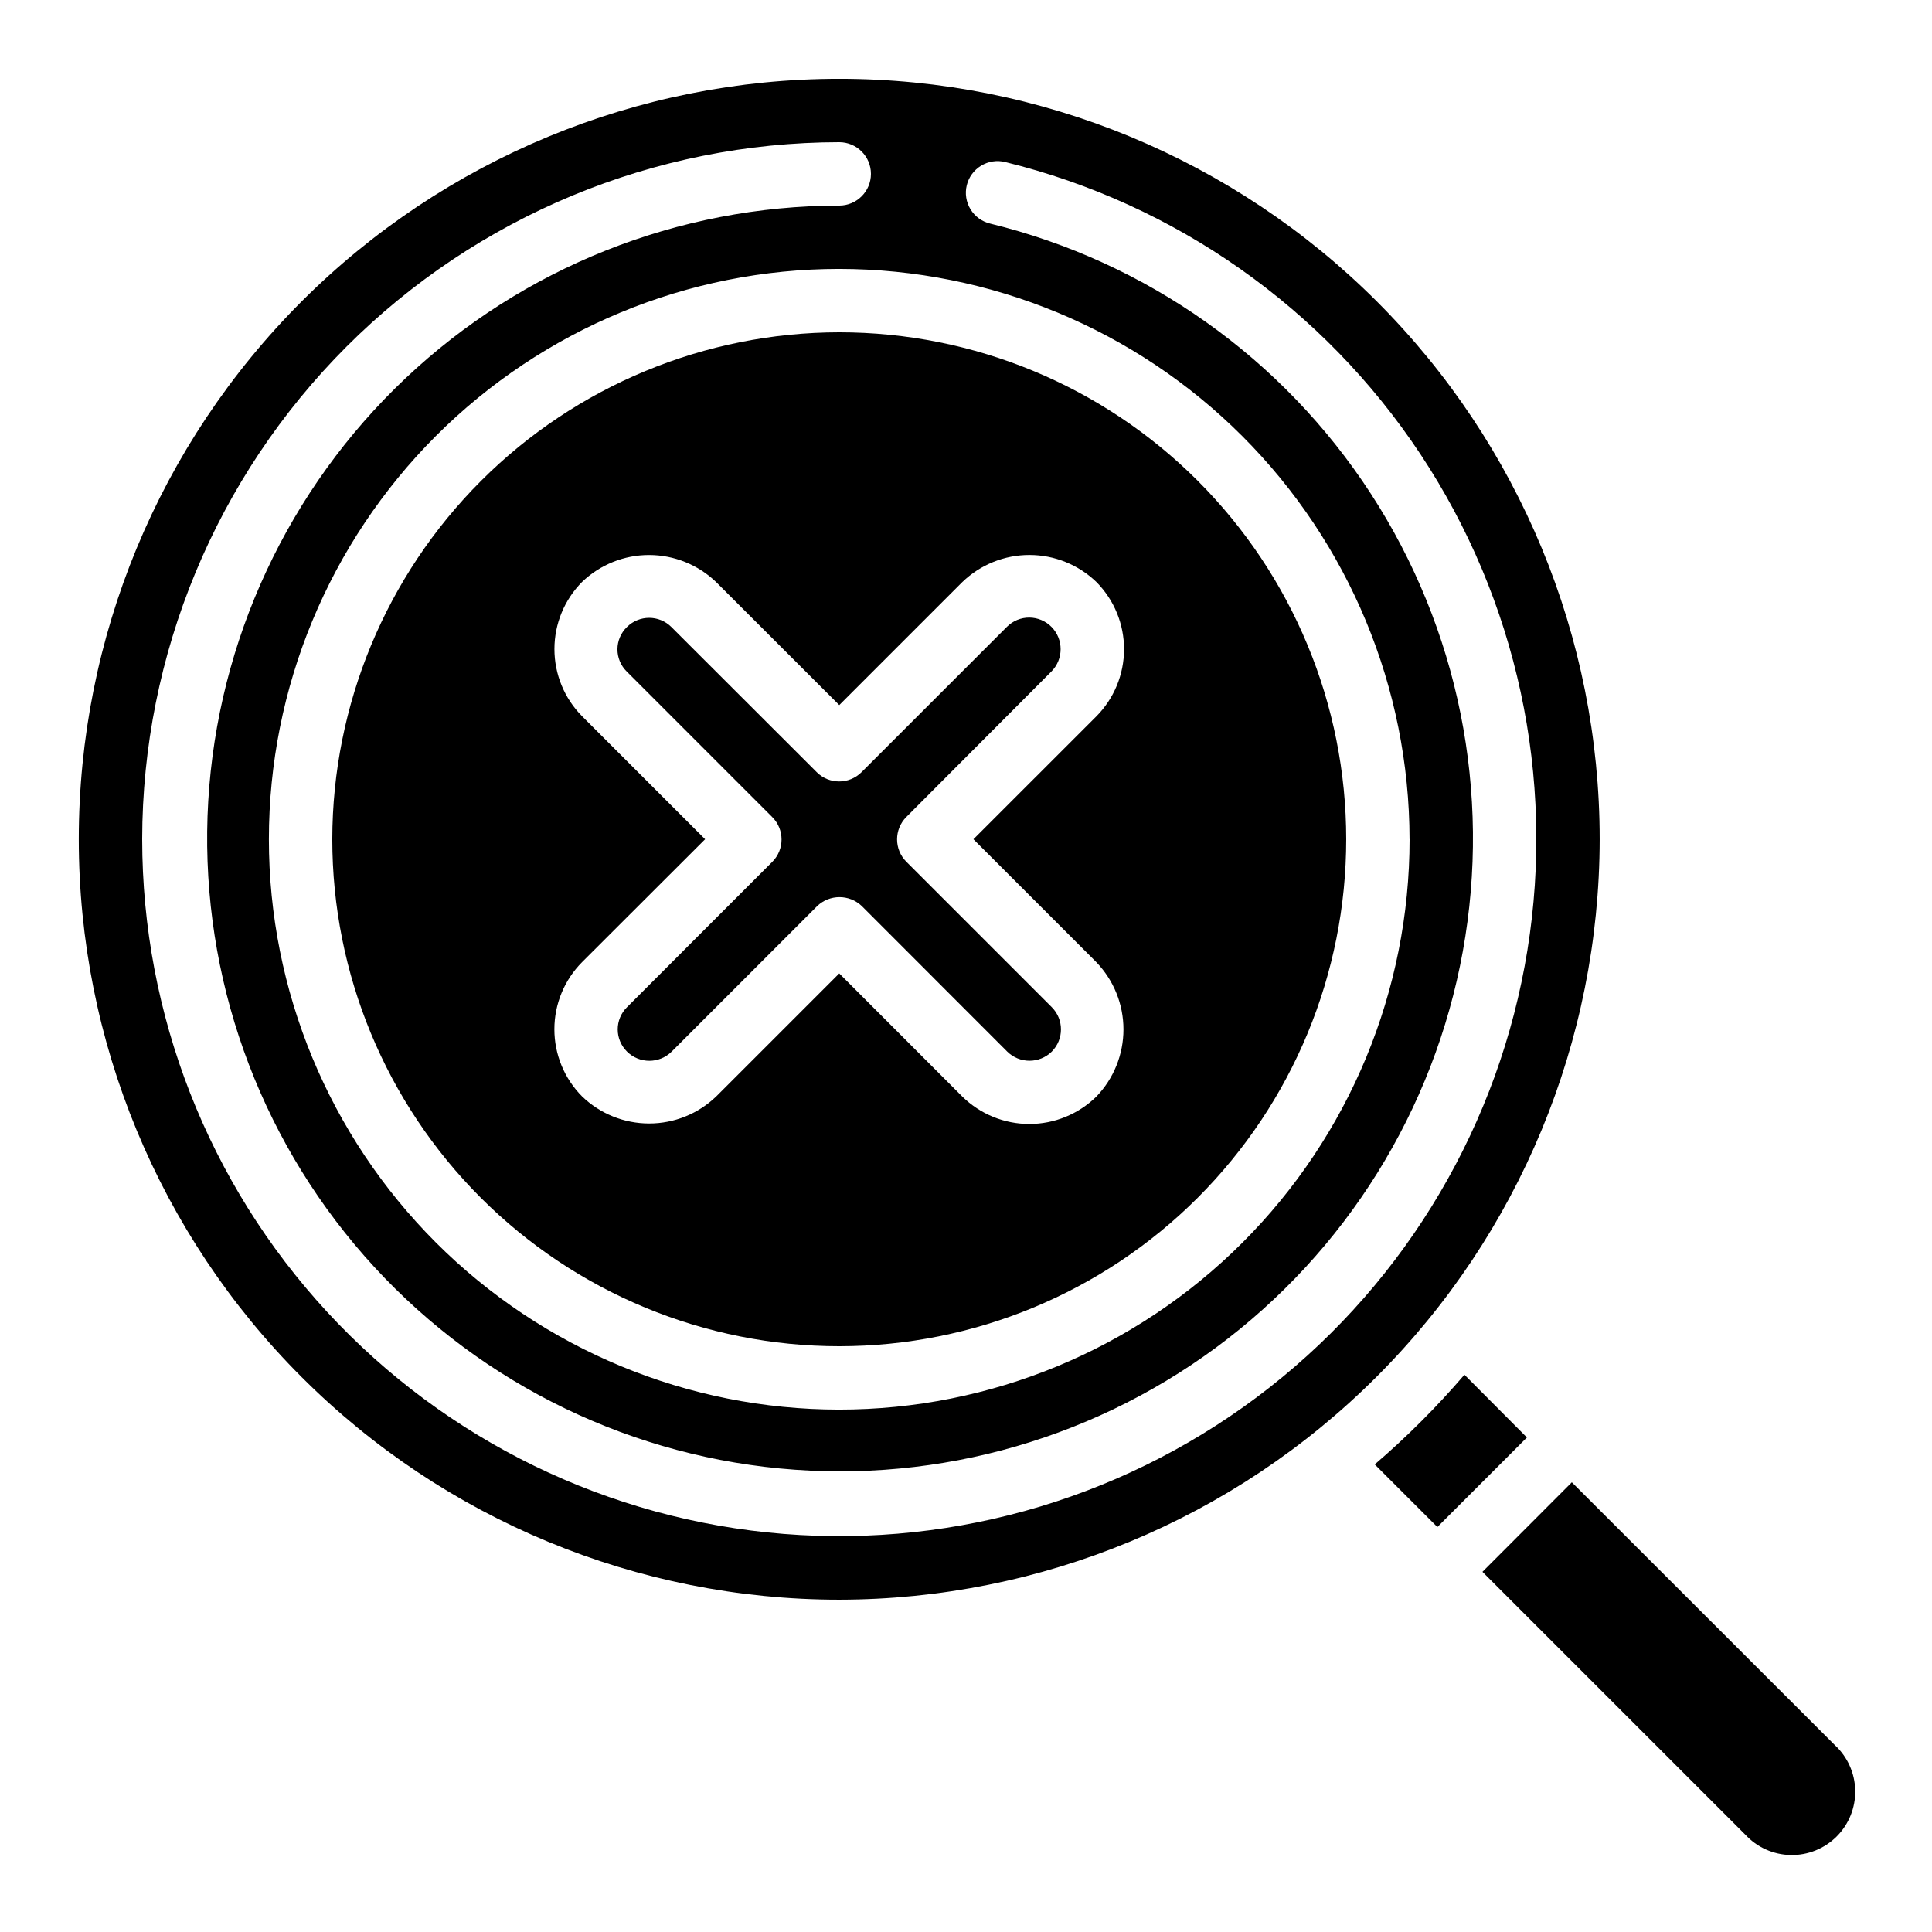
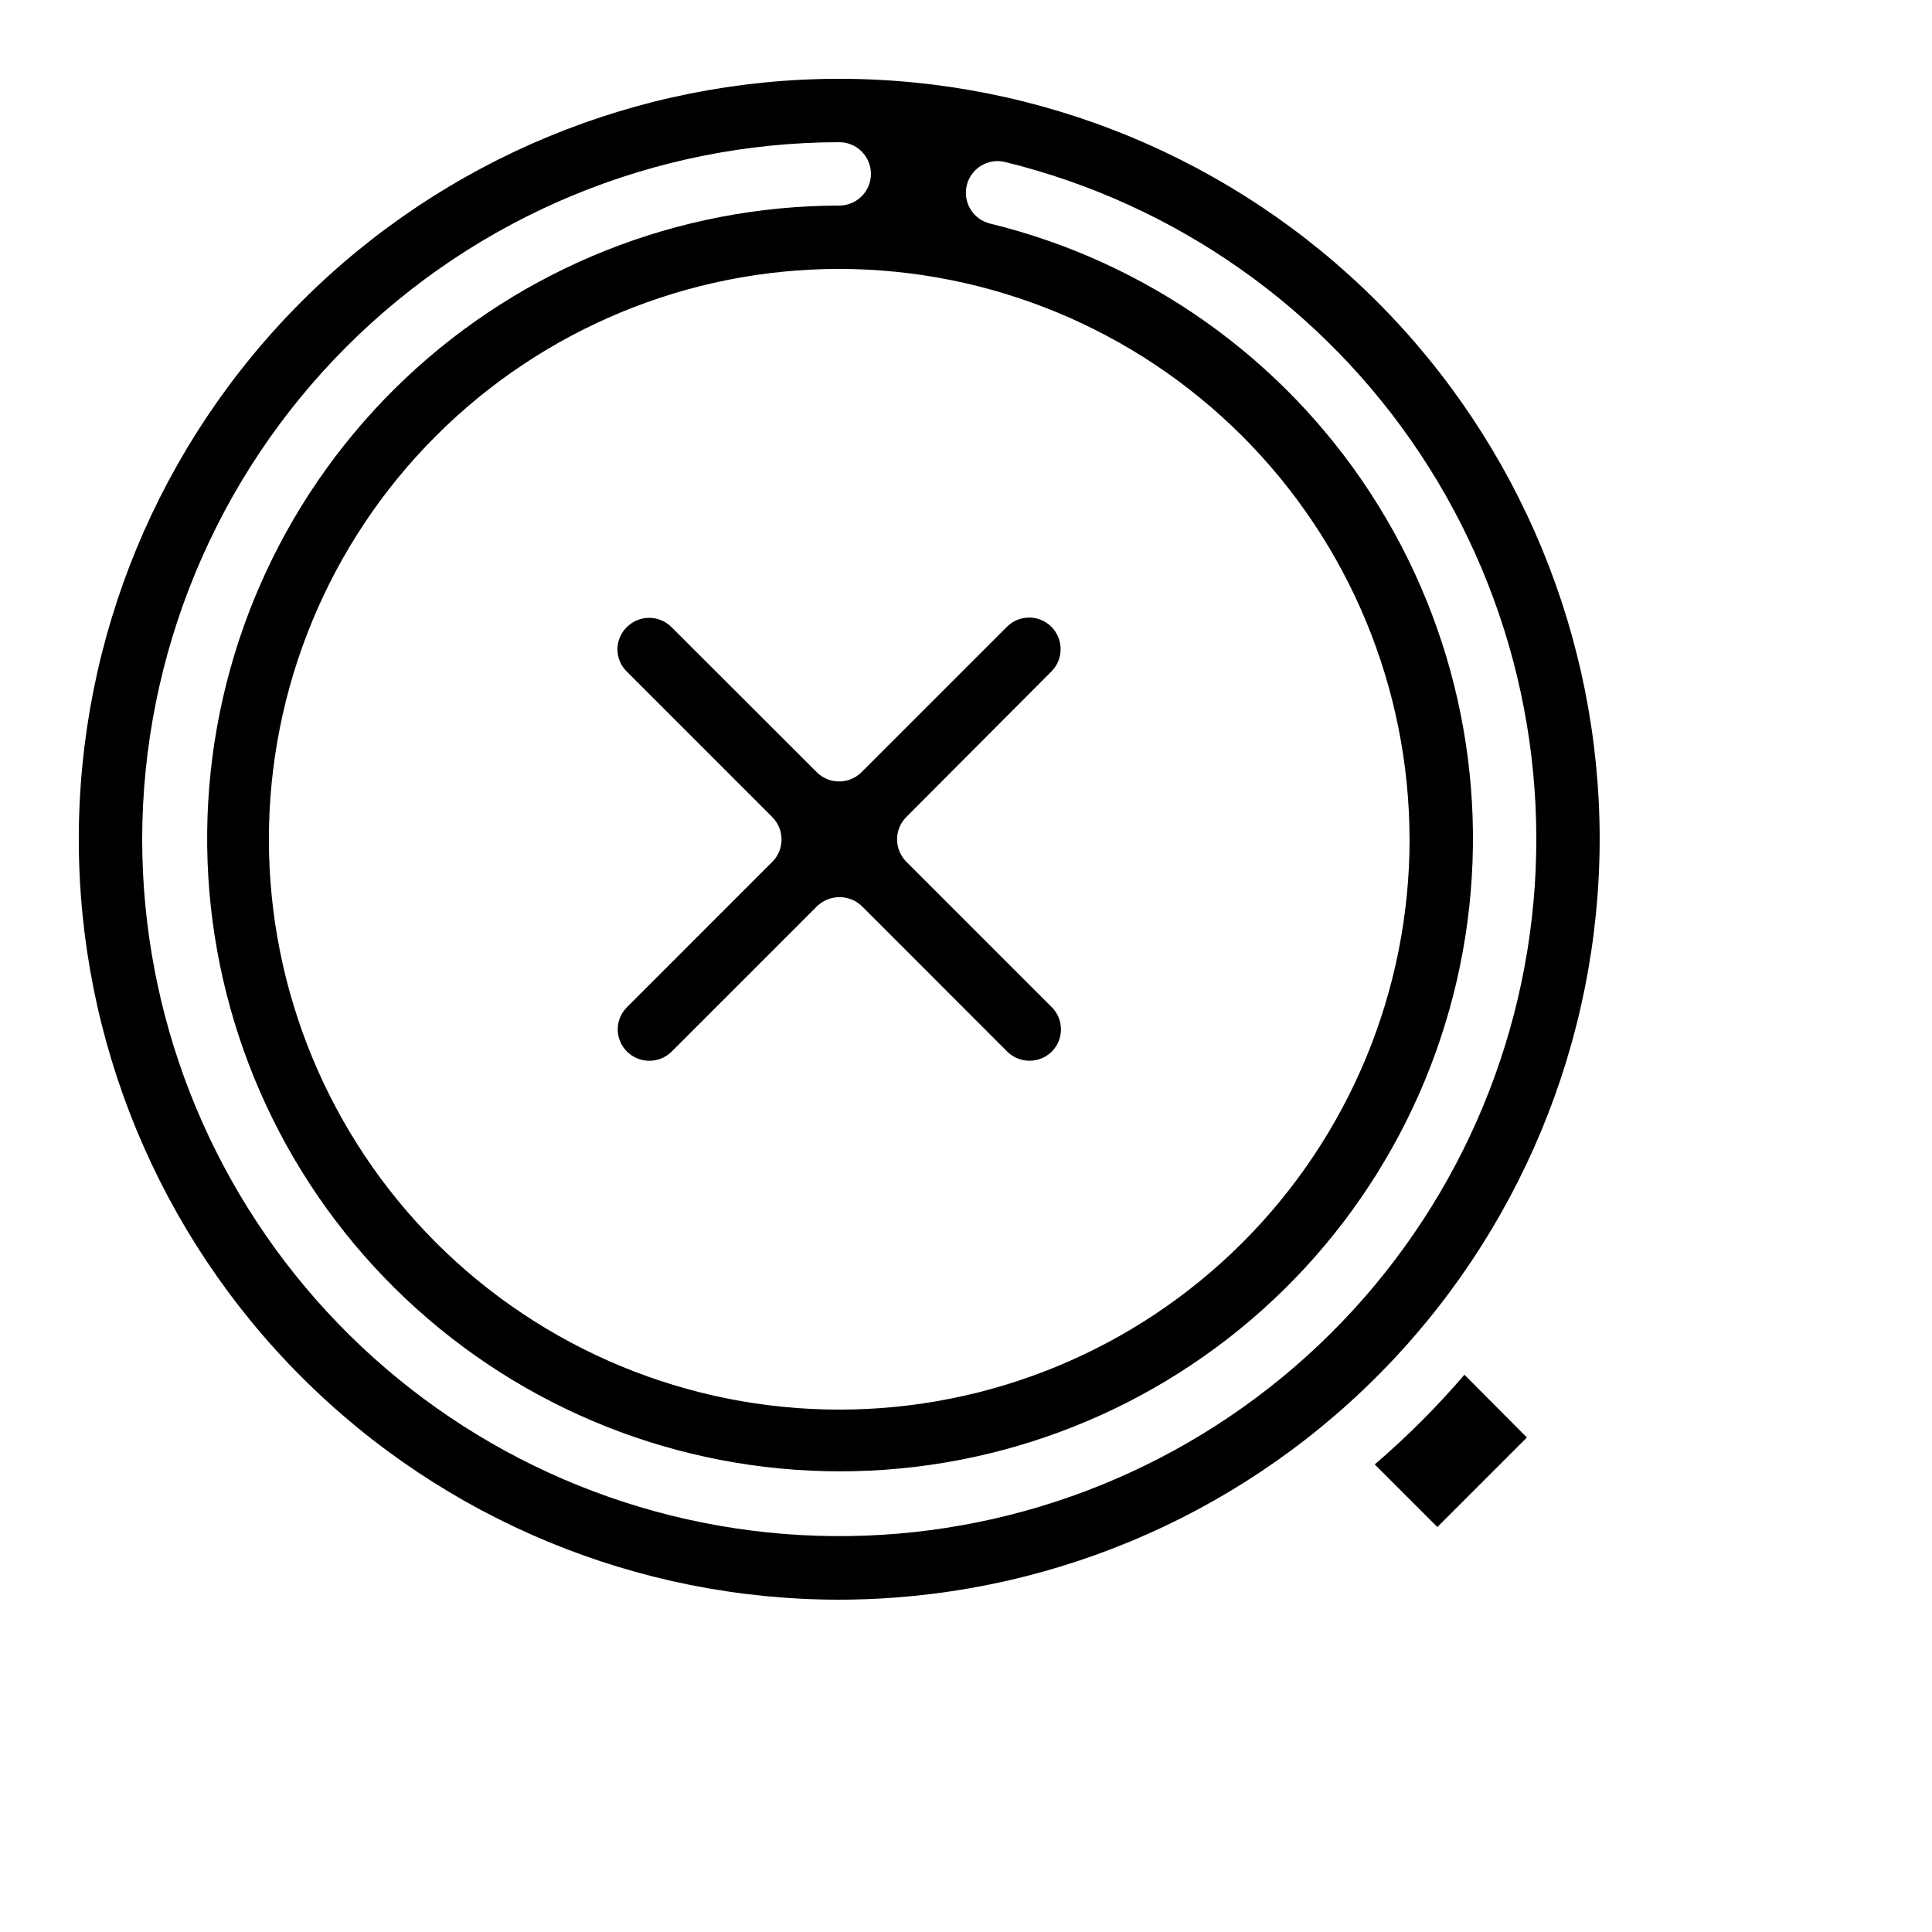
<svg xmlns="http://www.w3.org/2000/svg" fill="#000000" width="800px" height="800px" version="1.1" viewBox="144 144 512 512">
  <g>
    <path d="m567.93 366.41c0-53.445-21.23-104.7-59.023-142.5-37.793-37.793-89.051-59.027-142.5-59.027-53.445 0-104.7 21.234-142.5 59.027-37.793 37.793-59.027 89.051-59.027 142.5 0 53.449 21.234 104.71 59.027 142.5 37.793 37.793 89.051 59.023 142.5 59.023 53.43-0.062 104.65-21.312 142.43-59.094 37.781-37.777 59.031-89 59.094-142.43zm-386.25 0c0.059-48.977 19.539-95.93 54.168-130.56 34.633-34.629 81.586-54.109 130.56-54.168 4.637 0 8.398 3.762 8.398 8.398s-3.762 8.398-8.398 8.398c-42.738 0.051-83.84 16.418-114.92 45.754-31.078 29.336-49.785 69.43-52.301 112.09-2.516 42.664 11.348 84.68 38.762 117.46 27.414 32.785 66.309 53.871 108.74 58.949 42.438 5.078 85.207-6.234 119.59-31.625 34.375-25.391 57.762-62.949 65.383-105 7.621-42.055-1.098-85.43-24.375-121.27-23.281-35.844-59.363-61.445-100.88-71.582-2.172-0.52-4.047-1.883-5.211-3.789-1.164-1.906-1.523-4.199-0.992-6.367 0.527-2.172 1.898-4.039 3.812-5.195 1.91-1.156 4.203-1.504 6.371-0.965 45.094 11.055 84.375 38.684 110.02 77.391 25.648 38.707 35.777 85.652 28.371 131.49-7.406 45.836-31.797 87.207-68.328 115.87-36.527 28.66-82.508 42.52-128.79 38.809-46.281-3.707-89.473-24.707-120.97-58.824-31.5-34.113-48.996-78.836-49.008-125.27zm335.87 0h0.004c0 40.086-15.926 78.531-44.27 106.88s-66.789 44.27-106.88 44.27c-40.086 0-78.527-15.926-106.88-44.27-28.344-28.344-44.266-66.789-44.266-106.88 0-40.086 15.922-78.527 44.266-106.88 28.348-28.344 66.789-44.266 106.88-44.266 40.074 0.047 78.488 15.984 106.82 44.32 28.336 28.332 44.273 66.75 44.32 106.82z" />
    <path d="m532.09 508.32c-7.309 8.516-15.254 16.461-23.773 23.766l16.602 16.594 23.73-23.73z" />
-     <path d="m560.55 536.82-23.688 23.73 69.645 69.637v-0.004c3.098 3.367 7.434 5.324 12.008 5.418s8.988-1.68 12.223-4.914c3.234-3.234 5.008-7.648 4.914-12.223-0.094-4.574-2.051-8.91-5.418-12.008z" />
-     <path d="m232.06 366.41c0 35.633 14.152 69.805 39.348 95 25.195 25.195 59.371 39.352 95 39.352 35.633 0 69.805-14.156 95-39.352 25.195-25.195 39.352-59.367 39.352-95 0-35.629-14.156-69.805-39.352-95-25.195-25.195-59.367-39.348-95-39.348-35.617 0.043-69.766 14.211-94.953 39.395-25.184 25.188-39.352 59.336-39.395 94.953zm202.55-68.125v0.004c4.676 4.742 7.289 11.137 7.273 17.793-0.012 6.66-2.652 13.043-7.348 17.766l-32.57 32.562 32.578 32.578v0.004c4.609 4.781 7.184 11.164 7.184 17.809 0 6.641-2.574 13.027-7.184 17.809-4.742 4.648-11.117 7.254-17.754 7.254-6.641 0-13.016-2.606-17.758-7.254l-32.621-32.645-32.605 32.605v-0.004c-4.773 4.602-11.141 7.168-17.77 7.168s-13-2.566-17.773-7.168c-4.707-4.727-7.348-11.129-7.348-17.801s2.641-13.07 7.348-17.801l32.598-32.555-32.605-32.605c-4.695-4.731-7.328-11.129-7.328-17.797 0-6.664 2.633-13.062 7.328-17.797 4.785-4.586 11.164-7.144 17.797-7.129 6.629 0.016 12.996 2.598 17.766 7.207l32.594 32.57 32.605-32.605c4.777-4.613 11.164-7.188 17.805-7.18 6.641 0.004 13.02 2.594 17.789 7.215z" />
    <path d="m360.48 348.67-38.57-38.516c-3.254-3.227-8.5-3.227-11.754 0-1.602 1.539-2.512 3.66-2.527 5.883-0.012 2.223 0.871 4.356 2.453 5.914l38.574 38.582v0.004c3.277 3.277 3.277 8.594 0 11.871l-38.5 38.508c-1.57 1.551-2.457 3.668-2.457 5.879 0 2.207 0.887 4.324 2.457 5.879 3.277 3.258 8.57 3.258 11.848 0l38.535-38.535c3.316-3.184 8.555-3.184 11.871 0l38.508 38.535c3.273 3.238 8.543 3.238 11.816 0 3.238-3.25 3.238-8.508 0-11.758l-38.543-38.543c-3.277-3.277-3.277-8.594 0-11.871l38.484-38.594c3.199-3.262 3.199-8.488 0-11.754-1.551-1.582-3.672-2.481-5.887-2.492-2.215-0.016-4.344 0.855-5.914 2.418l-38.582 38.574c-3.269 3.242-8.539 3.25-11.812 0.016z" />
  </g>
</svg>